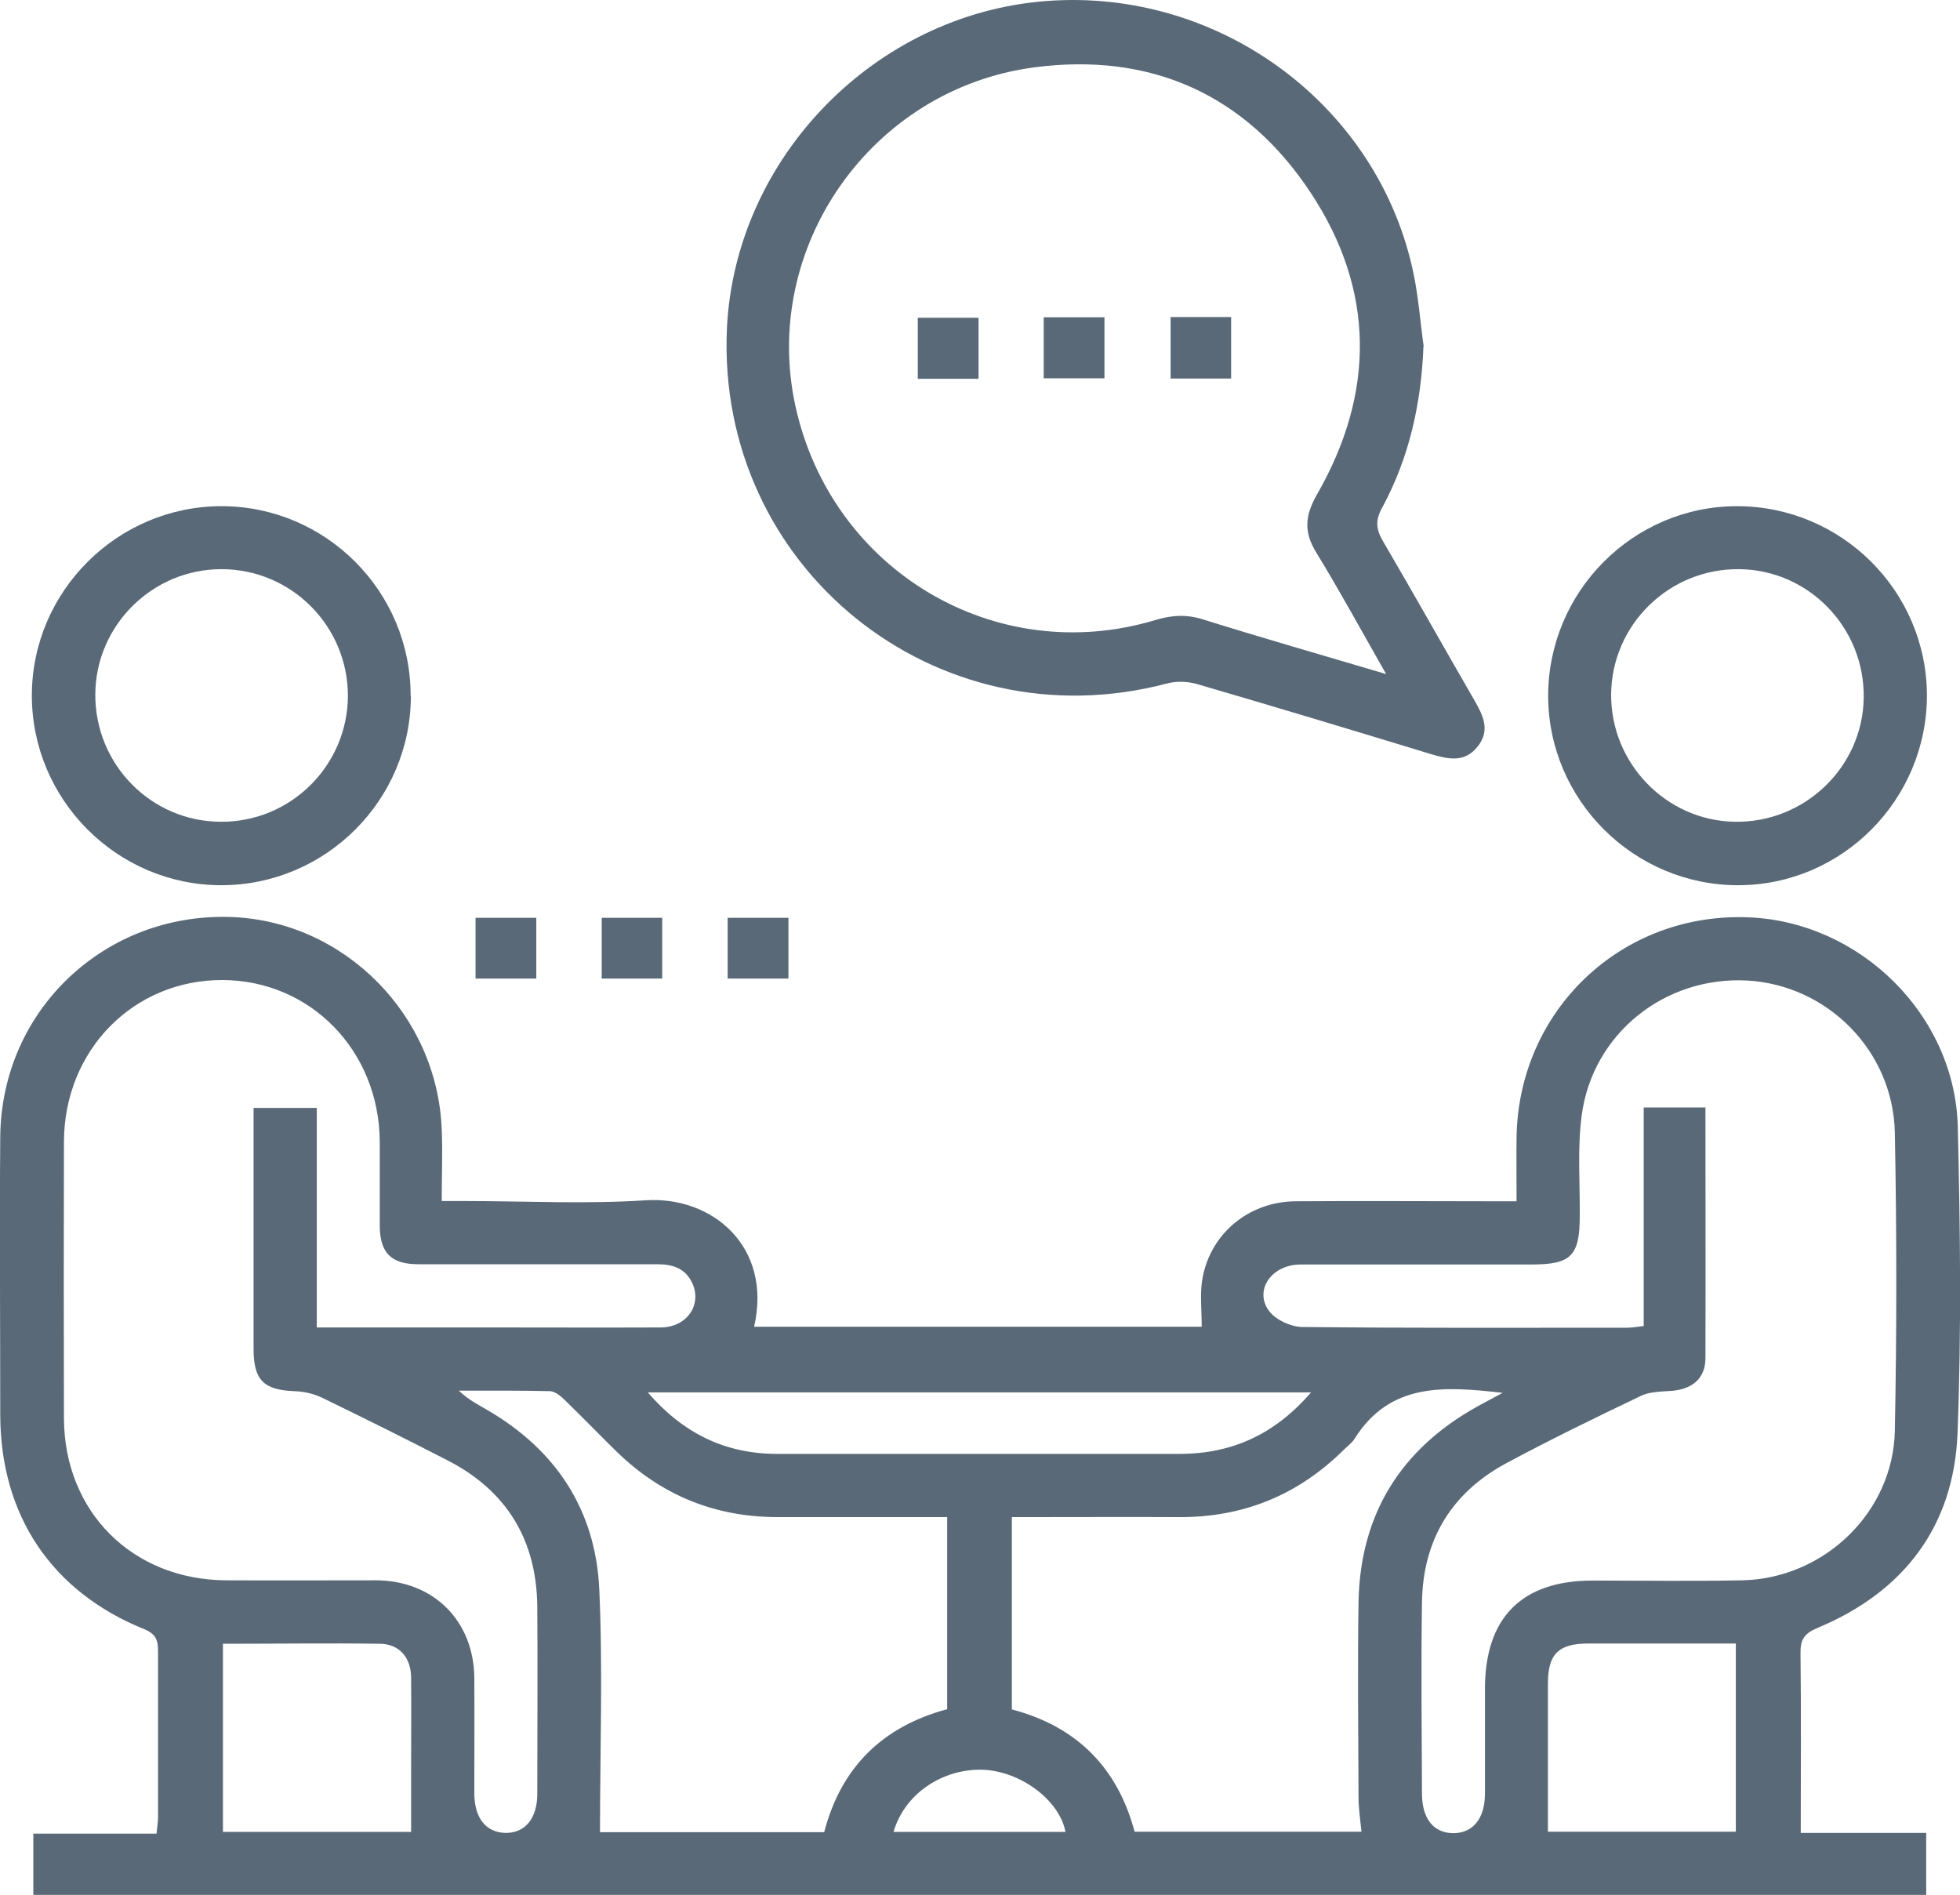
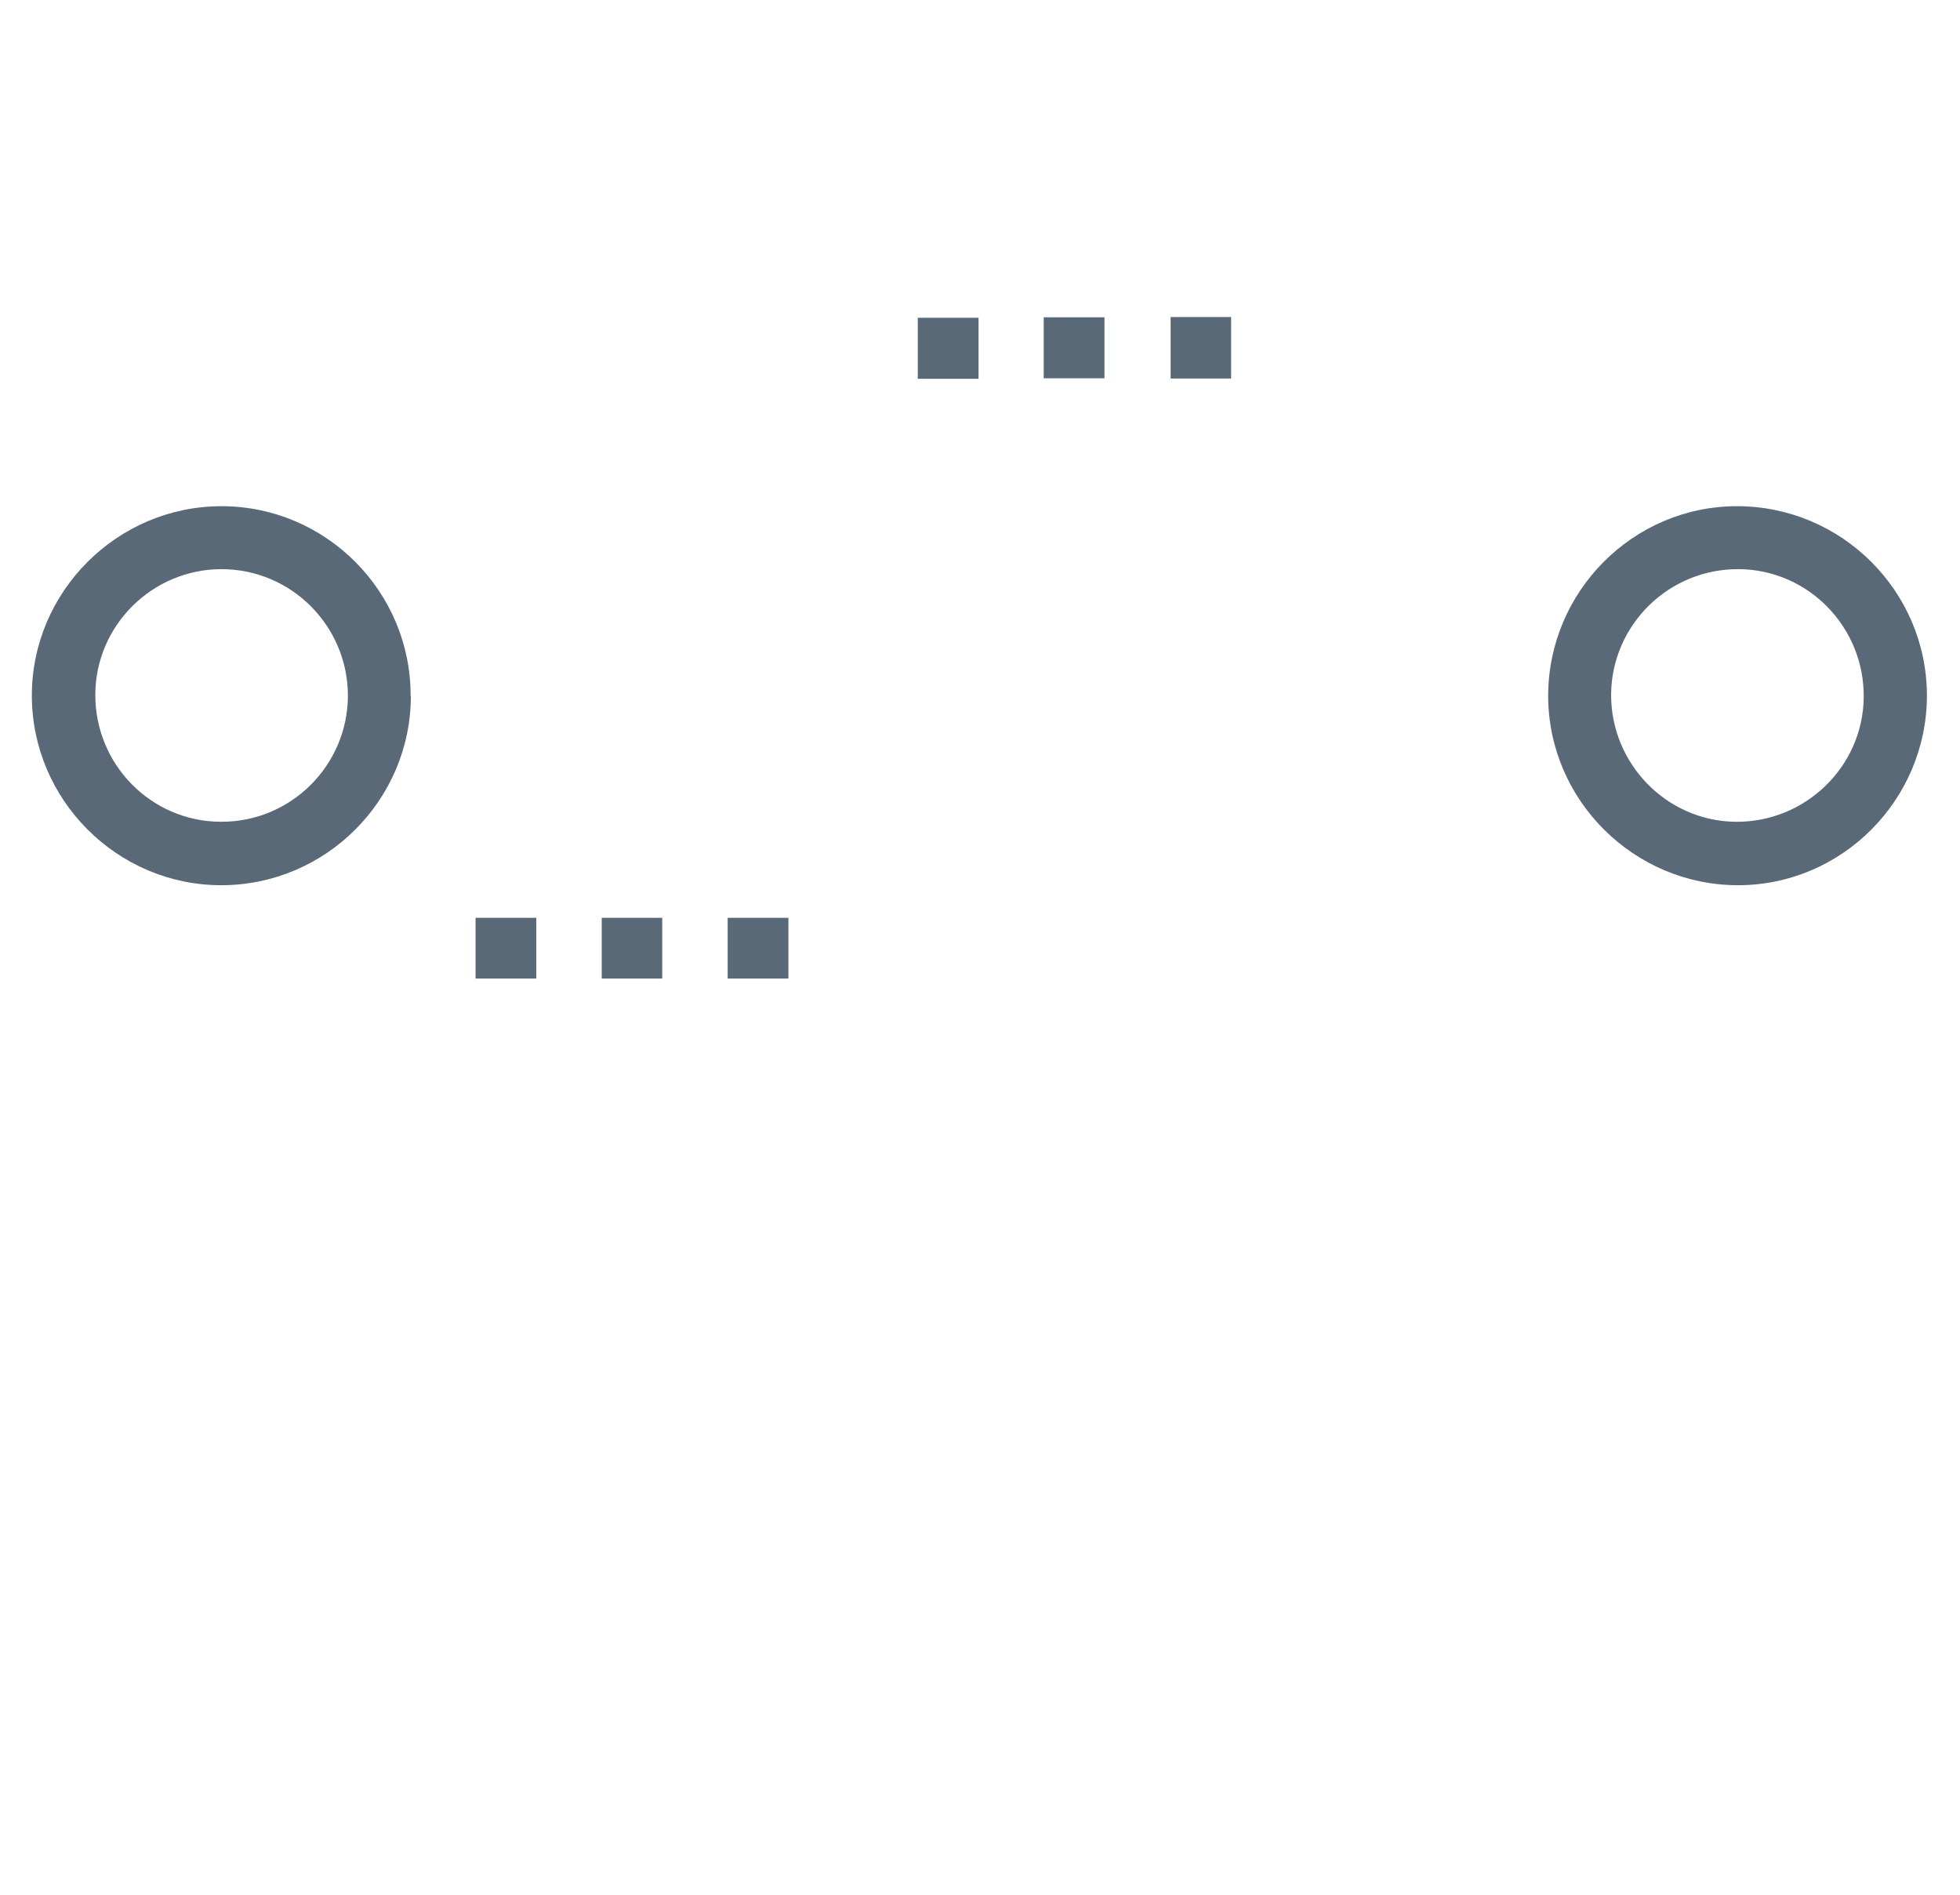
<svg xmlns="http://www.w3.org/2000/svg" id="Capa_2" data-name="Capa 2" viewBox="0 0 80 77.34">
  <defs>
    <style>      .cls-1 {        fill: #5a6978;        stroke-width: 0px;      }    </style>
  </defs>
  <g id="Capa_1-2" data-name="Capa 1">
    <g>
-       <path class="cls-1" d="M30.79,54.15h18.26c0-.64-.07-1.26.01-1.85.28-1.9,1.87-3.25,3.81-3.27,2.69-.02,5.37,0,8.06,0,.29,0,.58,0,.97,0,0-.91-.01-1.76,0-2.61.08-5.19,4.28-9.18,9.45-8.98,4.56.17,8.45,3.98,8.56,8.56.1,4.16.15,8.33-.01,12.49-.15,3.81-2.19,6.48-5.71,7.95-.55.23-.71.48-.7,1.04.03,2.41.01,4.83.01,7.33h5.12v2.53H1.36v-2.5h5.03c.02-.26.06-.47.06-.67,0-2.26,0-4.51,0-6.77,0-.44-.07-.7-.55-.9C2.11,64.97.02,61.86.01,57.75c0-3.79-.03-7.58,0-11.36.05-5.18,4.3-9.17,9.47-8.96,4.6.19,8.37,4.01,8.55,8.67.04.94,0,1.87,0,2.92h.91c2.47,0,4.95.13,7.41-.03,2.73-.18,5.18,1.9,4.43,5.16ZM69.61,45.19c0,3.48.01,6.86,0,10.24,0,.84-.55,1.28-1.41,1.34-.42.03-.88.03-1.24.21-1.84.88-3.67,1.77-5.46,2.73-2.24,1.2-3.42,3.12-3.46,5.68-.04,2.6-.01,5.21,0,7.82,0,1.02.48,1.61,1.28,1.61.8,0,1.29-.6,1.29-1.61,0-1.42,0-2.85,0-4.27,0-2.92,1.5-4.43,4.4-4.43,2.04,0,4.08.03,6.12-.01,3.33-.08,6.14-2.78,6.21-6.1.08-4.05.08-8.11,0-12.17-.07-3.35-2.76-6.03-6.03-6.21-3.36-.18-6.31,2.17-6.75,5.5-.18,1.35-.07,2.73-.08,4.1,0,1.64-.35,1.99-1.97,1.99-3.14,0-6.28,0-9.42,0-1.19,0-1.92,1.05-1.29,1.9.27.36.88.64,1.34.65,4.43.05,8.86.03,13.29.03.2,0,.4-.04.66-.07v-8.92h2.54ZM12.91,54.18c2.42,0,4.73,0,7.04,0,2.34,0,4.67.01,7.01,0,1.06,0,1.69-.9,1.31-1.78-.28-.63-.8-.8-1.44-.8-3.25,0-6.5,0-9.75,0-1.11,0-1.57-.46-1.58-1.56,0-1.15,0-2.31,0-3.46-.03-3.7-2.83-6.57-6.42-6.58-3.63-.01-6.46,2.86-6.47,6.6-.01,3.76-.01,7.52,0,11.28.01,3.82,2.79,6.6,6.62,6.62,2.04.01,4.08,0,6.12,0,2.35.01,4,1.66,4.01,4.01.01,1.56,0,3.12,0,4.67,0,1.02.47,1.61,1.27,1.63.8.01,1.3-.59,1.3-1.59,0-2.55.02-5.1,0-7.66-.03-2.71-1.25-4.72-3.67-5.96-1.69-.87-3.4-1.72-5.11-2.55-.35-.17-.76-.26-1.14-.27-1.25-.05-1.66-.45-1.66-1.73,0-1.99,0-3.98,0-5.96,0-1.28,0-2.56,0-3.87h2.58v8.98ZM38.66,61.92c-2.36,0-4.64,0-6.92,0-2.57,0-4.76-.9-6.59-2.69-.71-.7-1.4-1.41-2.11-2.1-.16-.16-.39-.34-.59-.35-1.24-.03-2.48-.02-3.72-.02.37.36.77.56,1.16.79,2.81,1.63,4.42,4.09,4.57,7.31.15,3.29.03,6.59.03,9.92h9.15c.69-2.65,2.38-4.31,5.02-5.02v-7.84ZM61.34,56.85c-2.37-.27-4.6-.44-6.05,1.87-.11.18-.3.31-.45.46-1.87,1.85-4.11,2.76-6.74,2.74-2.01-.01-4.03,0-6.04,0-.25,0-.51,0-.76,0v7.85c2.67.7,4.32,2.4,5.01,4.99h9.26c-.05-.5-.12-.95-.12-1.41-.01-2.66-.04-5.32,0-7.97.07-3.58,1.72-6.23,4.84-7.97.32-.18.64-.34,1.04-.56ZM53.52,56.83h-27.08c1.44,1.67,3.16,2.51,5.28,2.51,5.48,0,10.96,0,16.43,0,2.15,0,3.9-.81,5.37-2.52ZM63.18,74.76h7.67v-7.68c-2.05,0-4.03,0-6.02,0-1.22,0-1.65.43-1.65,1.64,0,2.01,0,4.01,0,6.04ZM9.1,67.08v7.69h7.68c0-.9,0-1.75,0-2.61,0-1.23.01-2.47,0-3.7-.01-.82-.49-1.36-1.27-1.37-2.11-.03-4.23,0-6.4,0ZM36.46,74.77h7.03c-.26-1.36-1.97-2.57-3.55-2.54-1.6.03-3.04,1.05-3.47,2.54Z" />
-       <path class="cls-1" d="M58.1,14.14c-.09,2.33-.58,4.54-1.69,6.59-.29.52-.24.89.05,1.38,1.26,2.15,2.48,4.33,3.73,6.49.35.61.64,1.21.13,1.86-.53.68-1.2.53-1.91.32-3.18-.97-6.36-1.93-9.55-2.86-.38-.11-.85-.13-1.24-.02-9.43,2.48-18.39-4.74-17.95-14.49C30,6.43,35.73.56,42.73.04c7.08-.53,13.56,4.29,14.97,11.15.2.97.27,1.96.41,2.95ZM56.57,27.5c-1.02-1.79-1.89-3.39-2.84-4.94-.52-.84-.47-1.51.02-2.37,2.38-4.14,2.38-8.34-.25-12.32-2.64-4-6.51-5.75-11.29-5.12-6.66.88-11.17,7.36-9.74,13.84,1.48,6.71,8.18,10.69,14.71,8.71.67-.2,1.27-.23,1.95-.01,2.4.75,4.81,1.44,7.44,2.22Z" />
      <path class="cls-1" d="M16.77,28.4c0,4.26-3.48,7.73-7.74,7.73-4.25,0-7.73-3.49-7.73-7.74,0-4.25,3.49-7.73,7.74-7.73,4.26,0,7.73,3.48,7.72,7.74ZM14.2,28.4c0-2.85-2.31-5.17-5.16-5.17-2.82,0-5.13,2.29-5.15,5.1-.02,2.86,2.27,5.2,5.12,5.21,2.85.02,5.18-2.29,5.19-5.14Z" />
      <path class="cls-1" d="M63.19,28.41c0-4.26,3.46-7.75,7.71-7.75,4.26,0,7.74,3.46,7.75,7.72,0,4.26-3.46,7.75-7.71,7.75-4.25,0-7.74-3.47-7.75-7.72ZM70.99,23.23c-2.86-.03-5.2,2.26-5.23,5.1-.02,2.82,2.24,5.16,5.04,5.21,2.86.05,5.23-2.23,5.27-5.06.04-2.86-2.24-5.22-5.08-5.25Z" />
      <path class="cls-1" d="M19.41,37.46h2.48v2.48h-2.48v-2.48Z" />
      <path class="cls-1" d="M24.56,37.46h2.47v2.48h-2.47v-2.48Z" />
      <path class="cls-1" d="M29.7,39.94v-2.48h2.48v2.48h-2.48Z" />
      <path class="cls-1" d="M39.94,15.46h-2.48v-2.49h2.48v2.49Z" />
      <path class="cls-1" d="M42.6,12.95h2.48v2.49h-2.48v-2.49Z" />
      <path class="cls-1" d="M47.78,12.94h2.47v2.51h-2.47v-2.51Z" />
    </g>
  </g>
</svg>